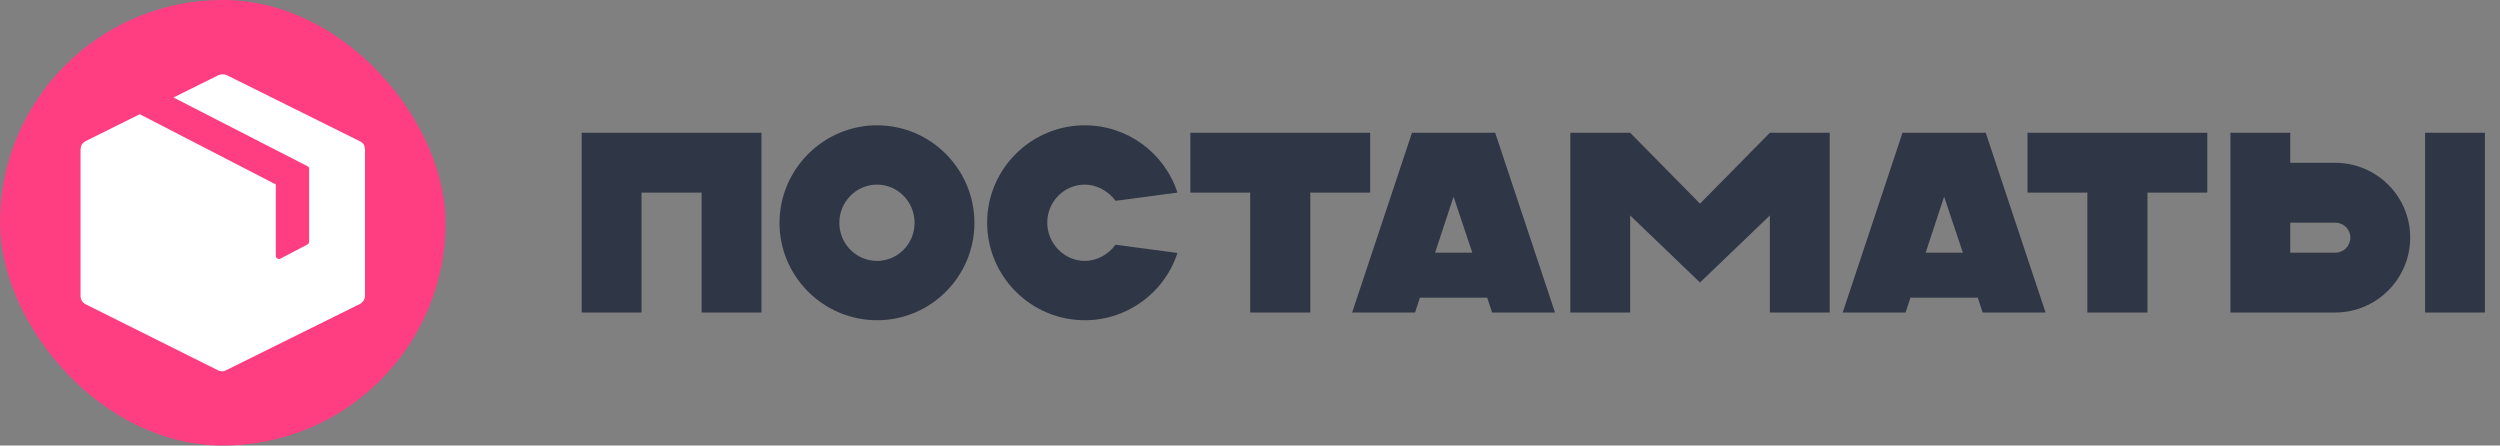
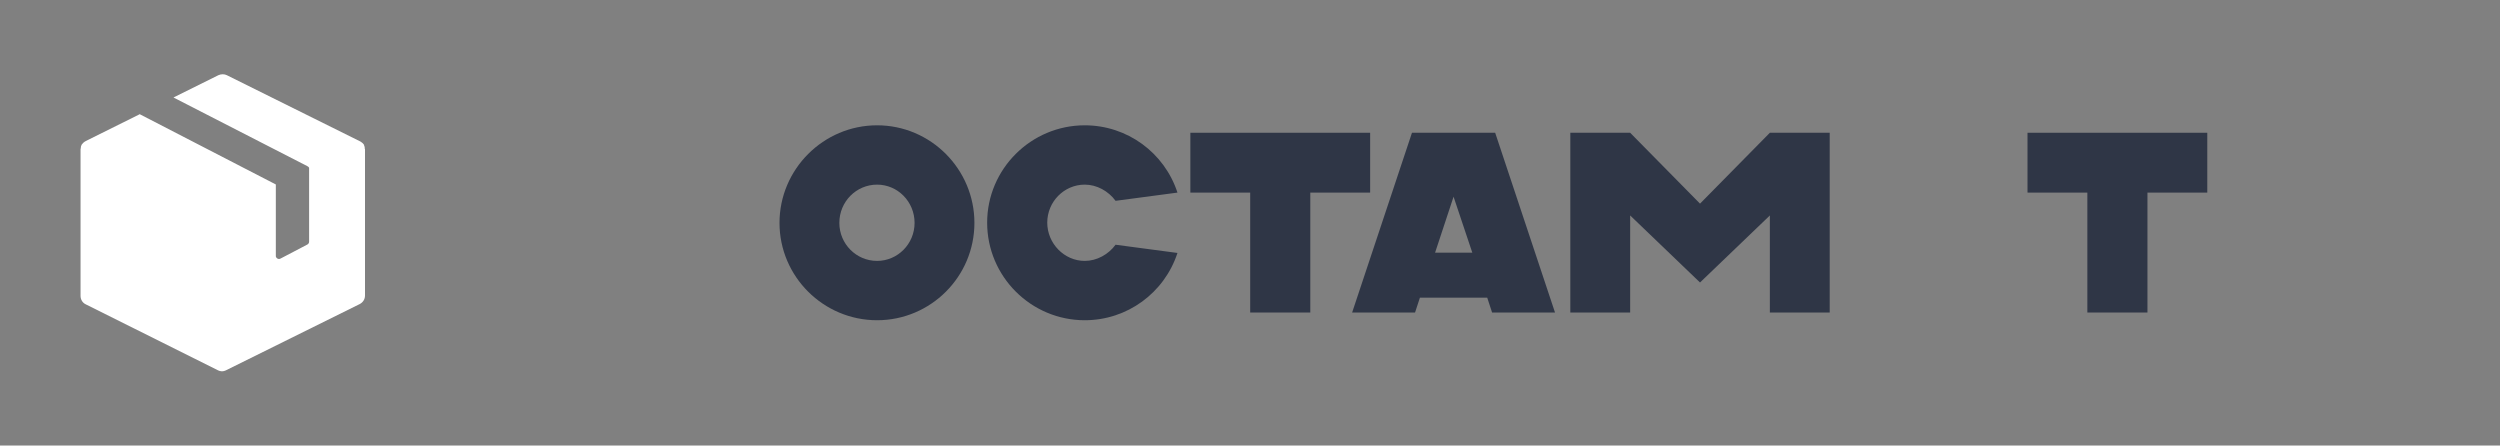
<svg xmlns="http://www.w3.org/2000/svg" width="202" height="36" viewBox="0 0 202 36" fill="none">
  <rect x="0" y="0" width="202" height="36" fill="#808080" stroke="none" />
-   <rect width="36" height="36" rx="18" fill="#FF3D81" />
  <g clip-path="url(#clip0_31_316)">
    <path d="M29.467 11.936C29.467 11.911 29.467 11.911 29.467 11.886C29.441 11.835 29.441 11.784 29.416 11.733V11.708C29.39 11.657 29.34 11.607 29.314 11.581L29.289 11.556C29.264 11.53 29.213 11.505 29.188 11.48L29.162 11.454H29.137L29.111 11.429L18.33 6.076C18.127 5.975 17.873 5.975 17.645 6.076L14.017 7.877L24.849 13.433L24.875 13.458C24.9 13.458 24.9 13.484 24.926 13.484C24.951 13.509 24.951 13.535 24.976 13.56C24.976 13.585 24.976 13.585 24.976 13.611V13.636V19.522C24.976 19.623 24.926 19.699 24.849 19.75L22.668 20.892C22.541 20.968 22.389 20.917 22.313 20.79C22.287 20.765 22.287 20.714 22.287 20.663V14.905L11.328 9.247L11.303 9.222L6.914 11.404L6.888 11.429H6.863L6.838 11.454C6.812 11.48 6.761 11.505 6.736 11.53L6.711 11.556C6.66 11.607 6.635 11.657 6.584 11.708V11.733C6.559 11.784 6.533 11.835 6.533 11.886C6.533 11.911 6.533 11.911 6.533 11.936C6.533 11.987 6.508 12.012 6.508 12.063V12.088V23.91C6.508 24.189 6.66 24.468 6.939 24.595L17.619 29.923C17.772 29.999 17.949 30.024 18.127 29.974L18.177 29.948C18.228 29.948 18.254 29.923 18.304 29.898L29.061 24.57C29.314 24.443 29.492 24.189 29.492 23.885V12.088V12.063C29.467 12.012 29.467 11.987 29.467 11.936Z" fill="white" />
  </g>
-   <path d="M47 10.727H61.525V25.252H56.691V15.562H51.835V25.252H47V10.727Z" fill="#2F3646" />
  <path d="M70.869 25.875C66.532 25.875 62.984 22.347 62.984 18.01C62.984 13.674 66.532 10.125 70.869 10.125C75.206 10.125 78.733 13.674 78.733 18.01C78.733 22.347 75.206 25.875 70.869 25.875ZM70.869 21.081C72.529 21.081 73.898 19.712 73.898 18.01C73.898 16.288 72.529 14.918 70.869 14.918C69.188 14.918 67.819 16.288 67.819 18.01C67.819 19.712 69.188 21.081 70.869 21.081Z" fill="#2F3646" />
  <path d="M87.648 25.875C83.311 25.875 79.762 22.347 79.762 17.99C79.762 13.653 83.311 10.125 87.648 10.125C91.072 10.125 94.08 12.325 95.139 15.562L90.138 16.226C89.557 15.437 88.623 14.918 87.648 14.918C85.988 14.918 84.618 16.288 84.618 17.99C84.618 19.67 85.988 21.081 87.648 21.081C88.623 21.081 89.557 20.563 90.138 19.774L95.139 20.438C94.08 23.675 91.072 25.875 87.648 25.875Z" fill="#2F3646" />
  <path d="M96.181 10.727H110.707V15.562H105.872V25.252H101.016V15.562H96.181V10.727Z" fill="#2F3646" />
  <path d="M118.963 20.417L117.448 15.894L115.954 20.417H118.963ZM109.252 25.252L114.087 10.727H120.81L125.645 25.252H120.561L120.167 24.049H114.73L114.336 25.252H109.252Z" fill="#2F3646" />
  <path d="M126.882 10.727H131.717L137.361 16.454L143.005 10.727H147.84V25.252H143.005V17.409L137.361 22.825L131.717 17.409V25.252H126.882V10.727Z" fill="#2F3646" />
-   <path d="M158.6 20.417L157.085 15.894L155.591 20.417H158.6ZM148.889 25.252L153.724 10.727H160.447L165.282 25.252H160.198L159.803 24.049H154.367L153.973 25.252H148.889Z" fill="#2F3646" />
  <path d="M163.823 10.727H178.349V15.562H173.514V25.252H168.658V15.562H163.823V10.727Z" fill="#2F3646" />
-   <path d="M188.683 17.99H185.052V20.417H188.683C189.368 20.417 189.908 19.878 189.908 19.193C189.908 18.529 189.368 17.99 188.683 17.99ZM180.217 25.252V10.727H185.052V13.155H188.683C192.024 13.155 194.743 15.852 194.743 19.193C194.743 22.534 192.024 25.252 188.683 25.252H180.217ZM195.946 25.252V10.727H200.781V25.252H195.946Z" fill="#2F3646" />
  <defs>
    <clipPath id="clip0_31_316">
      <rect width="24" height="24" fill="white" transform="translate(6 6)" />
    </clipPath>
  </defs>
</svg>